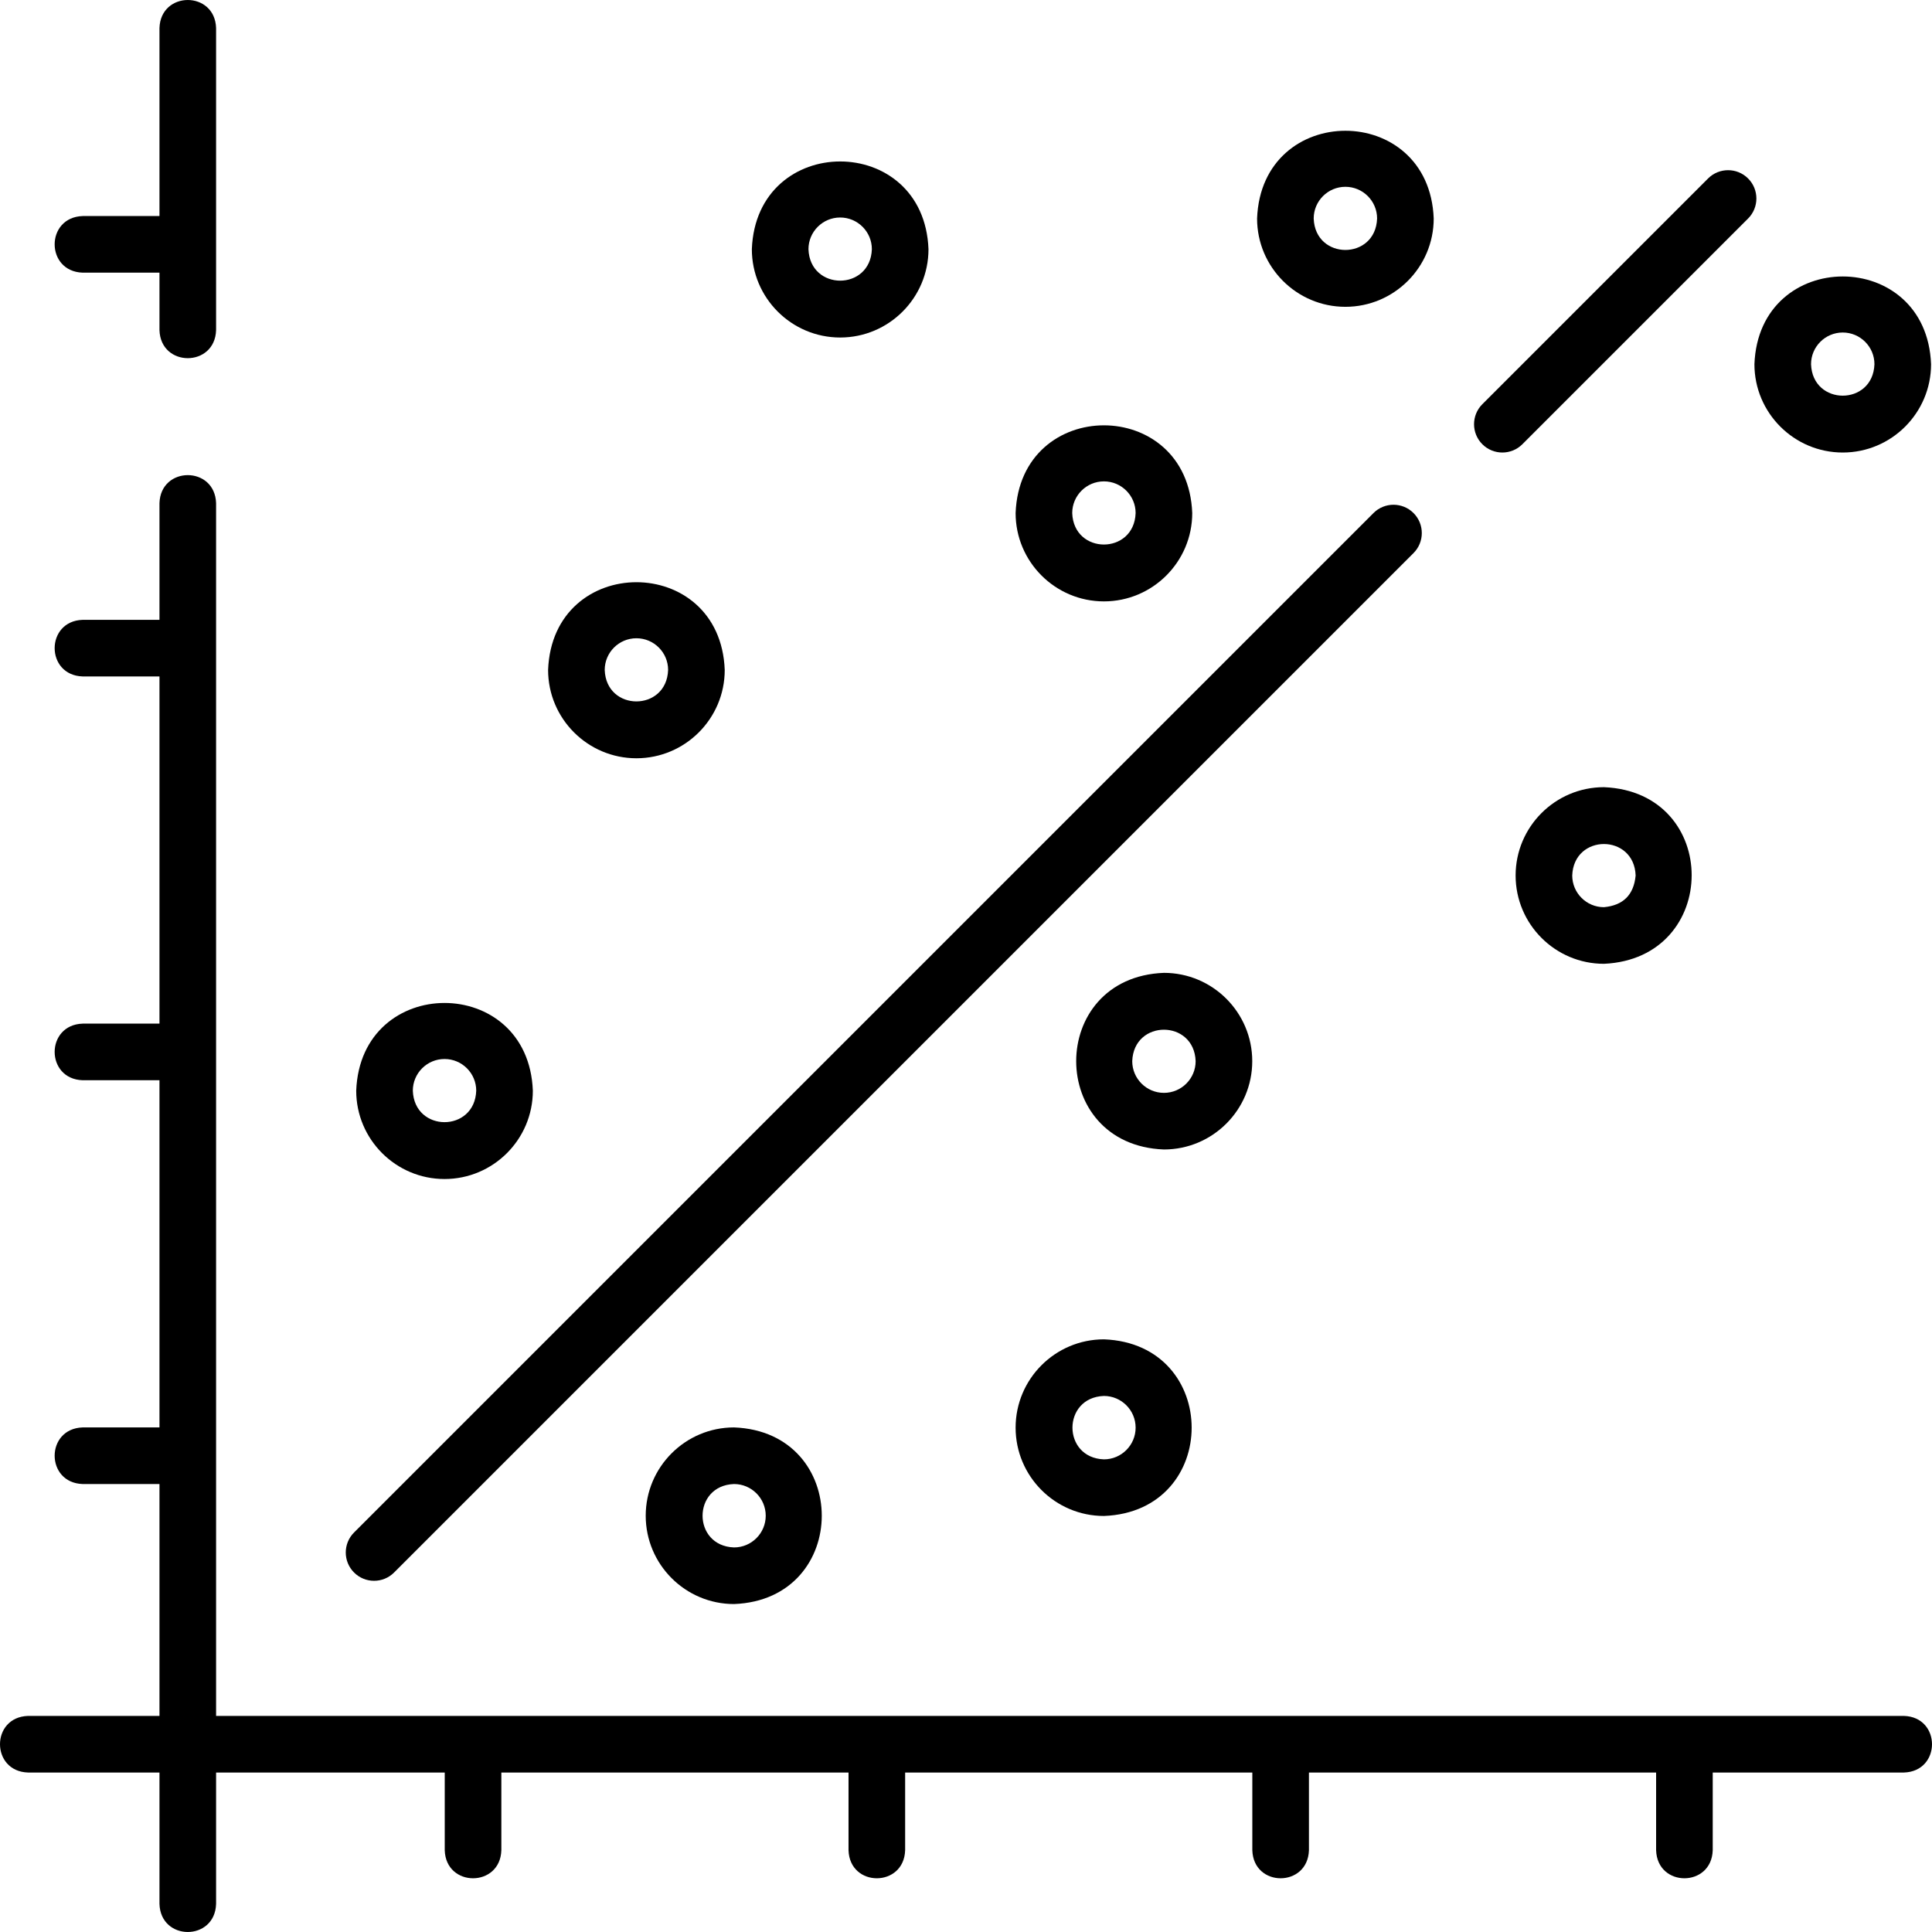
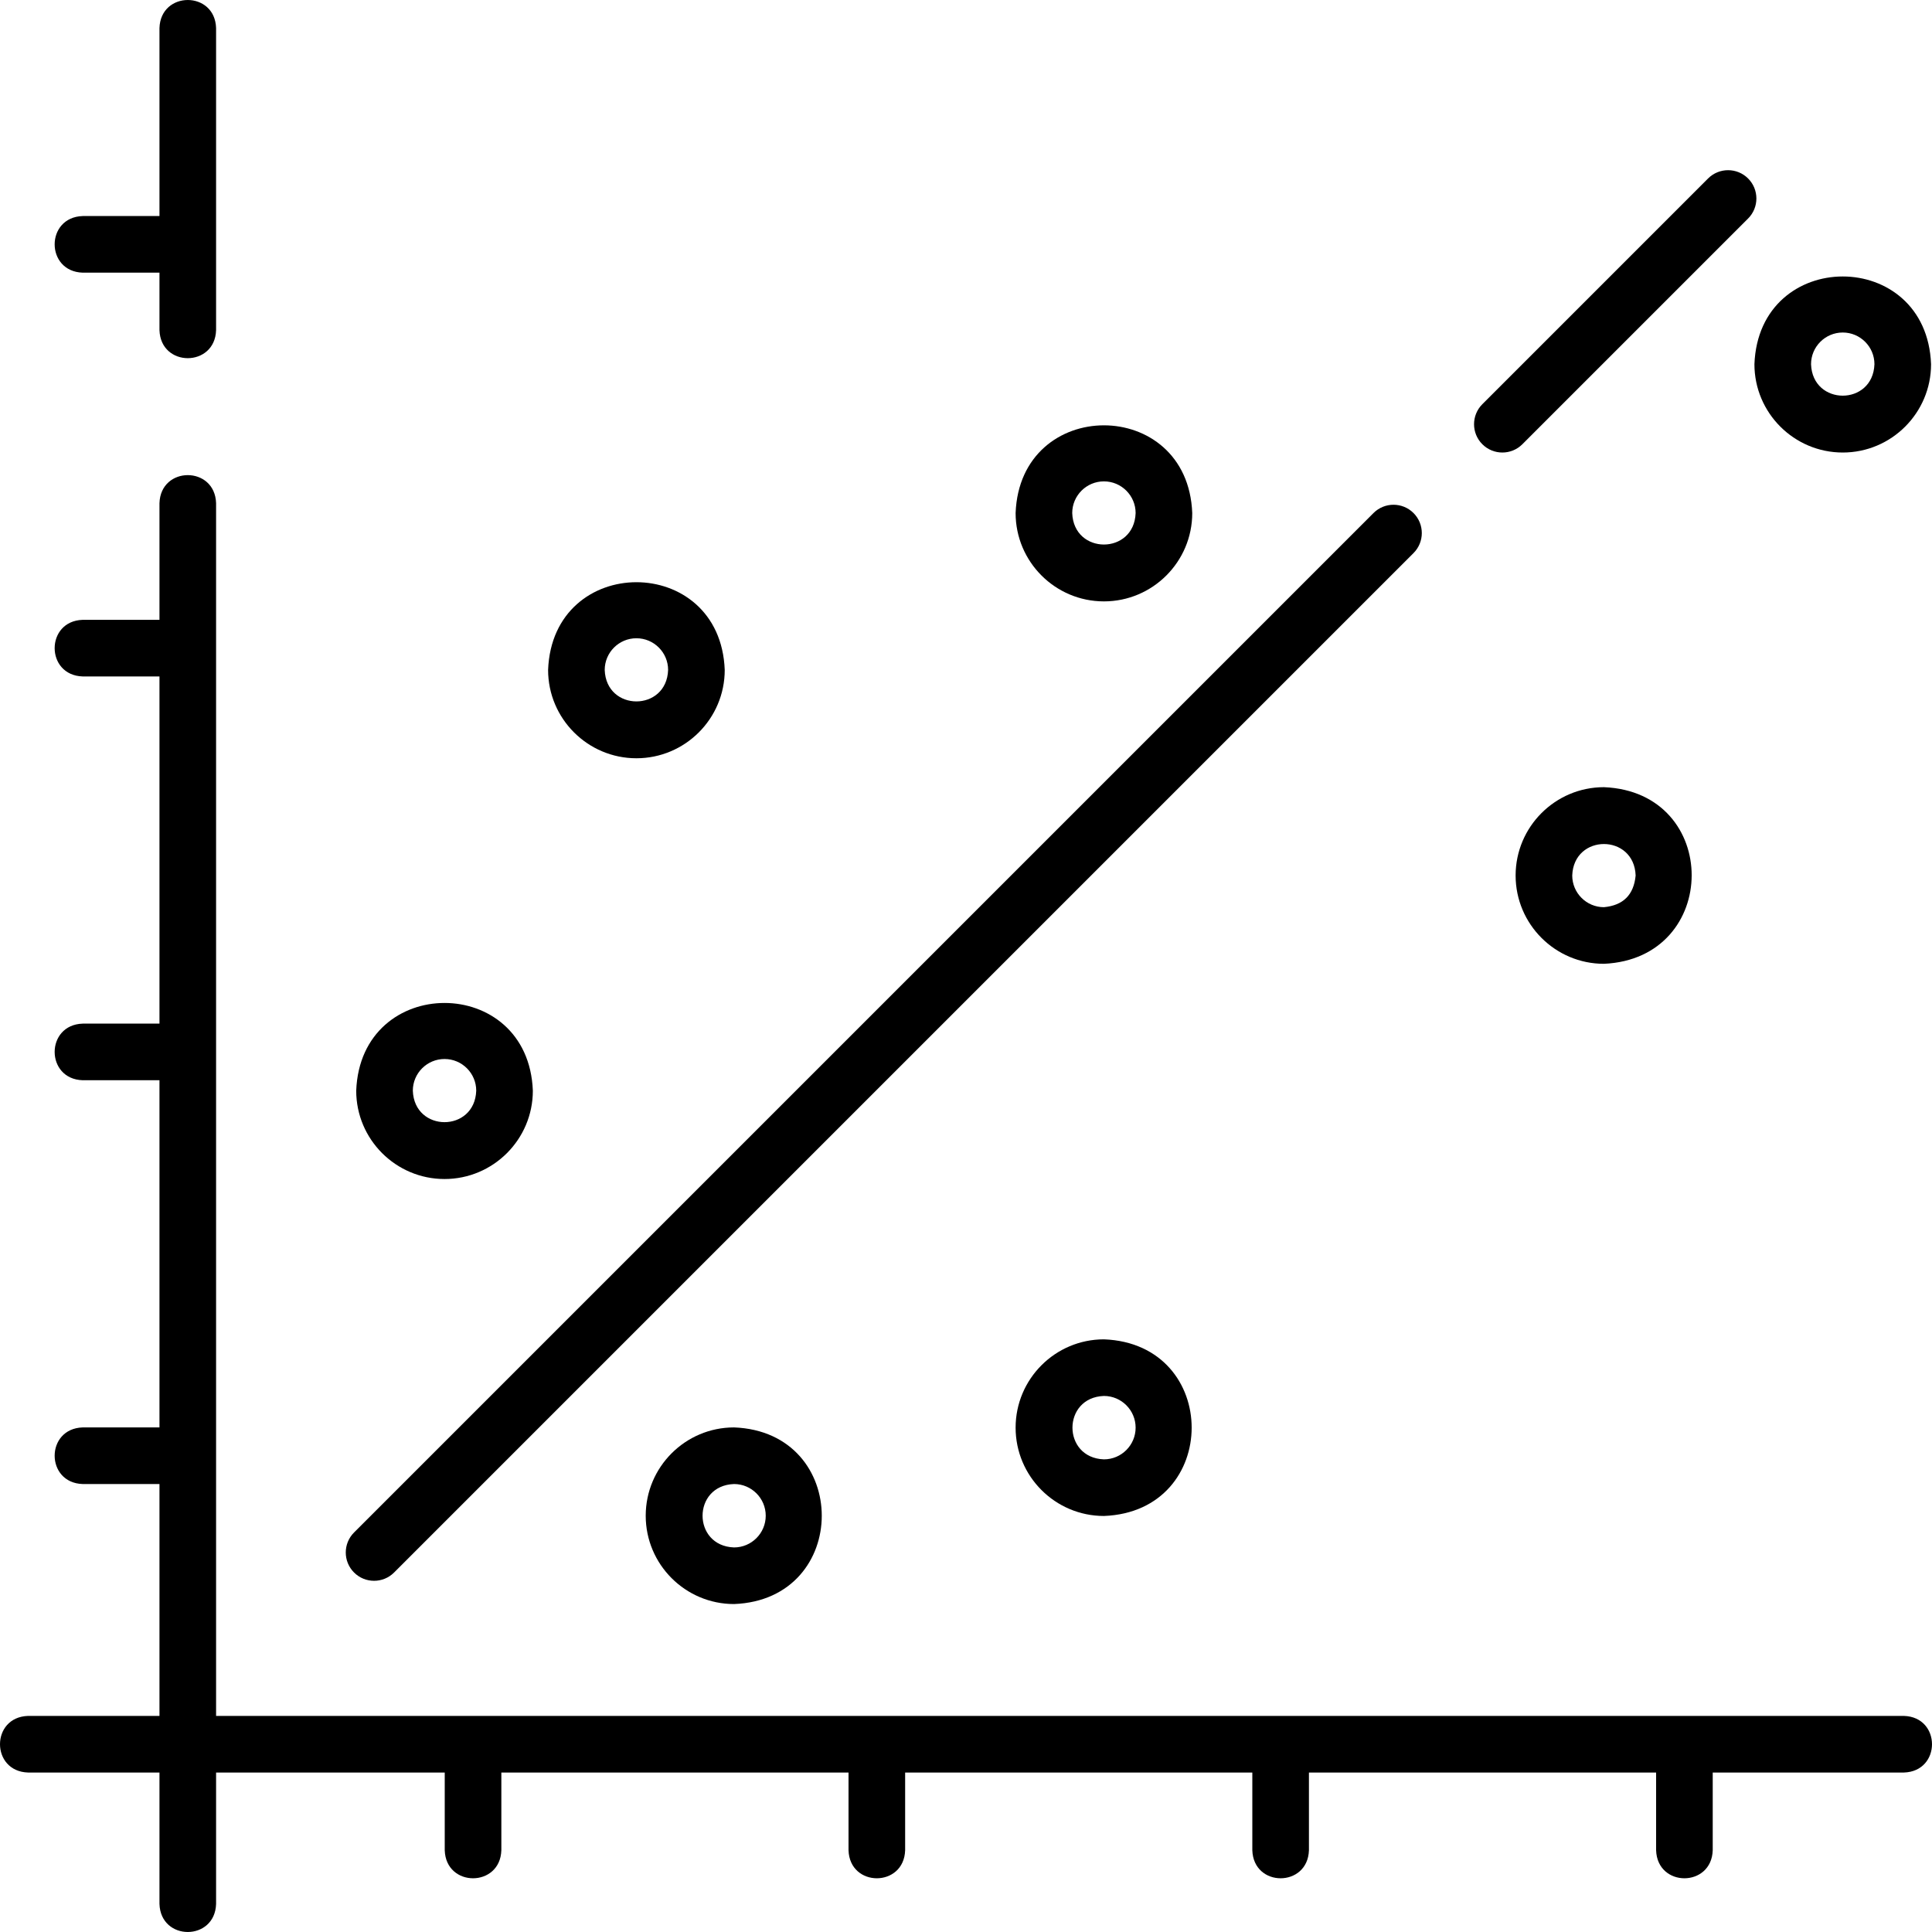
<svg xmlns="http://www.w3.org/2000/svg" id="Layer_1" height="512" viewBox="0 0 511.869 511.869" width="512">
  <g>
    <path d="m504.435 454.618h-447.184v-321.302c-.307-9.916-14.696-9.909-15 0v30.904h-20.335c-9.916.307-9.909 14.696 0 15h20.335v91.981h-20.335c-9.916.307-9.909 14.696 0 15h20.335v91.981h-20.335c-9.916.307-9.909 14.696 0 15h20.335v61.435h-34.816c-9.916.307-9.909 14.696 0 15h34.816v34.816c.307 9.916 14.696 9.909 15 0v-34.816h60.578v20.584c.307 9.916 14.696 9.909 15 0v-20.584h91.981v20.584c.307 9.916 14.696 9.909 15 0v-20.584h91.982v20.584c.307 9.916 14.696 9.909 15 0v-20.584h91.981v20.584c.307 9.916 14.696 9.909 15 0v-20.584h50.661c9.917-.306 9.91-14.695.001-14.999z" />
    <path d="m21.916 72.239h20.335v15.223c.307 9.916 14.696 9.909 15 0v-80.027c-.307-9.916-14.696-9.909-15 0v49.805h-20.335c-9.916.306-9.909 14.695 0 14.999z" />
    <path d="m398.038 119.893c1.919 0 3.839-.732 5.303-2.196l59.805-59.804c2.929-2.93 2.929-7.678 0-10.607-2.928-2.928-7.677-2.928-10.606 0l-59.805 59.804c-2.929 2.93-2.929 7.678 0 10.607 1.464 1.463 3.383 2.196 5.303 2.196z" />
    <path d="m99.108 418.822c1.919 0 3.839-.732 5.303-2.196l270.09-270.091c2.929-2.93 2.929-7.678 0-10.607-2.929-2.928-7.678-2.928-10.606 0l-270.09 270.091c-2.929 2.93-2.929 7.678 0 10.607 1.464 1.464 3.384 2.196 5.303 2.196z" />
    <path d="m117.775 312.373c12.902 0 23.399-10.496 23.399-23.398-1.176-31-45.626-30.992-46.797 0-.001 12.902 10.496 23.398 23.398 23.398zm0-31.798c4.631 0 8.399 3.768 8.399 8.399-.394 11.115-16.405 11.113-16.797 0-.001-4.631 3.767-8.399 8.398-8.399z" />
    <path d="m168.614 200.897c12.902 0 23.398-10.496 23.398-23.398-1.176-31-45.626-30.991-46.797 0 0 12.902 10.497 23.398 23.399 23.398zm0-31.797c4.631 0 8.398 3.768 8.398 8.399-.395 11.116-16.405 11.112-16.797 0 0-4.632 3.768-8.399 8.399-8.399z" />
-     <path d="m222.596 89.422c12.902 0 23.399-10.496 23.399-23.398-1.176-30.998-45.626-30.99-46.797 0-.001 12.902 10.496 23.398 23.398 23.398zm0-31.797c4.631 0 8.399 3.768 8.399 8.398-.394 11.115-16.405 11.113-16.797 0-.001-4.63 3.767-8.398 8.398-8.398z" />
    <path d="m292.477 159.333c12.902 0 23.398-10.496 23.398-23.398-1.176-30.999-45.626-30.99-46.797 0 0 12.902 10.496 23.398 23.399 23.398zm0-31.797c4.631 0 8.398 3.768 8.398 8.398-.395 11.116-16.405 11.112-16.797 0 0-4.63 3.767-8.398 8.399-8.398z" />
-     <path d="m356.452 81.289c12.902 0 23.399-10.496 23.399-23.398-1.176-30.998-45.626-30.99-46.797 0 0 12.902 10.496 23.398 23.398 23.398zm0-31.797c4.631 0 8.399 3.768 8.399 8.398-.394 11.115-16.405 11.113-16.797 0 0-4.63 3.767-8.398 8.398-8.398z" />
    <path d="m269.078 378.246c0 12.902 10.497 23.399 23.399 23.399 30.998-1.177 30.991-45.626 0-46.798-12.903.001-23.399 10.497-23.399 23.399zm31.797 0c0 4.632-3.768 8.399-8.398 8.399-11.116-.394-11.114-16.405 0-16.798 4.63.001 8.398 3.768 8.398 8.399z" />
    <path d="m171.078 401.582c0 12.902 10.497 23.399 23.399 23.399 30.998-1.177 30.991-45.626 0-46.798-12.903.001-23.399 10.497-23.399 23.399zm31.797 0c0 4.632-3.768 8.399-8.398 8.399-11.116-.394-11.114-16.405 0-16.798 4.63.001 8.398 3.768 8.398 8.399z" />
-     <path d="m331.774 281.148c0-12.902-10.497-23.398-23.399-23.398-30.999 1.176-30.99 45.625 0 46.797 12.902 0 23.399-10.496 23.399-23.399zm-23.399 8.399c-4.631 0-8.398-3.768-8.398-8.398.395-11.116 16.405-11.112 16.797 0 0 4.63-3.768 8.398-8.399 8.398z" />
    <path d="m401.551 231.955c0 12.902 10.497 23.398 23.399 23.398 30.938-1.376 31.055-45.528 0-46.797-12.902.001-23.399 10.497-23.399 23.399zm31.798 0c-.48 5.119-3.279 7.919-8.398 8.398-4.631 0-8.399-3.768-8.399-8.398.394-11.116 16.404-11.112 16.797 0z" />
    <path d="m488.221 119.893c12.902 0 23.399-10.496 23.399-23.398-1.176-30.998-45.626-30.99-46.797 0-.001 12.901 10.496 23.398 23.398 23.398zm0-31.797c4.631 0 8.399 3.768 8.399 8.398-.394 11.115-16.405 11.113-16.797 0-.001-4.631 3.767-8.398 8.398-8.398z" />
  </g>
</svg>